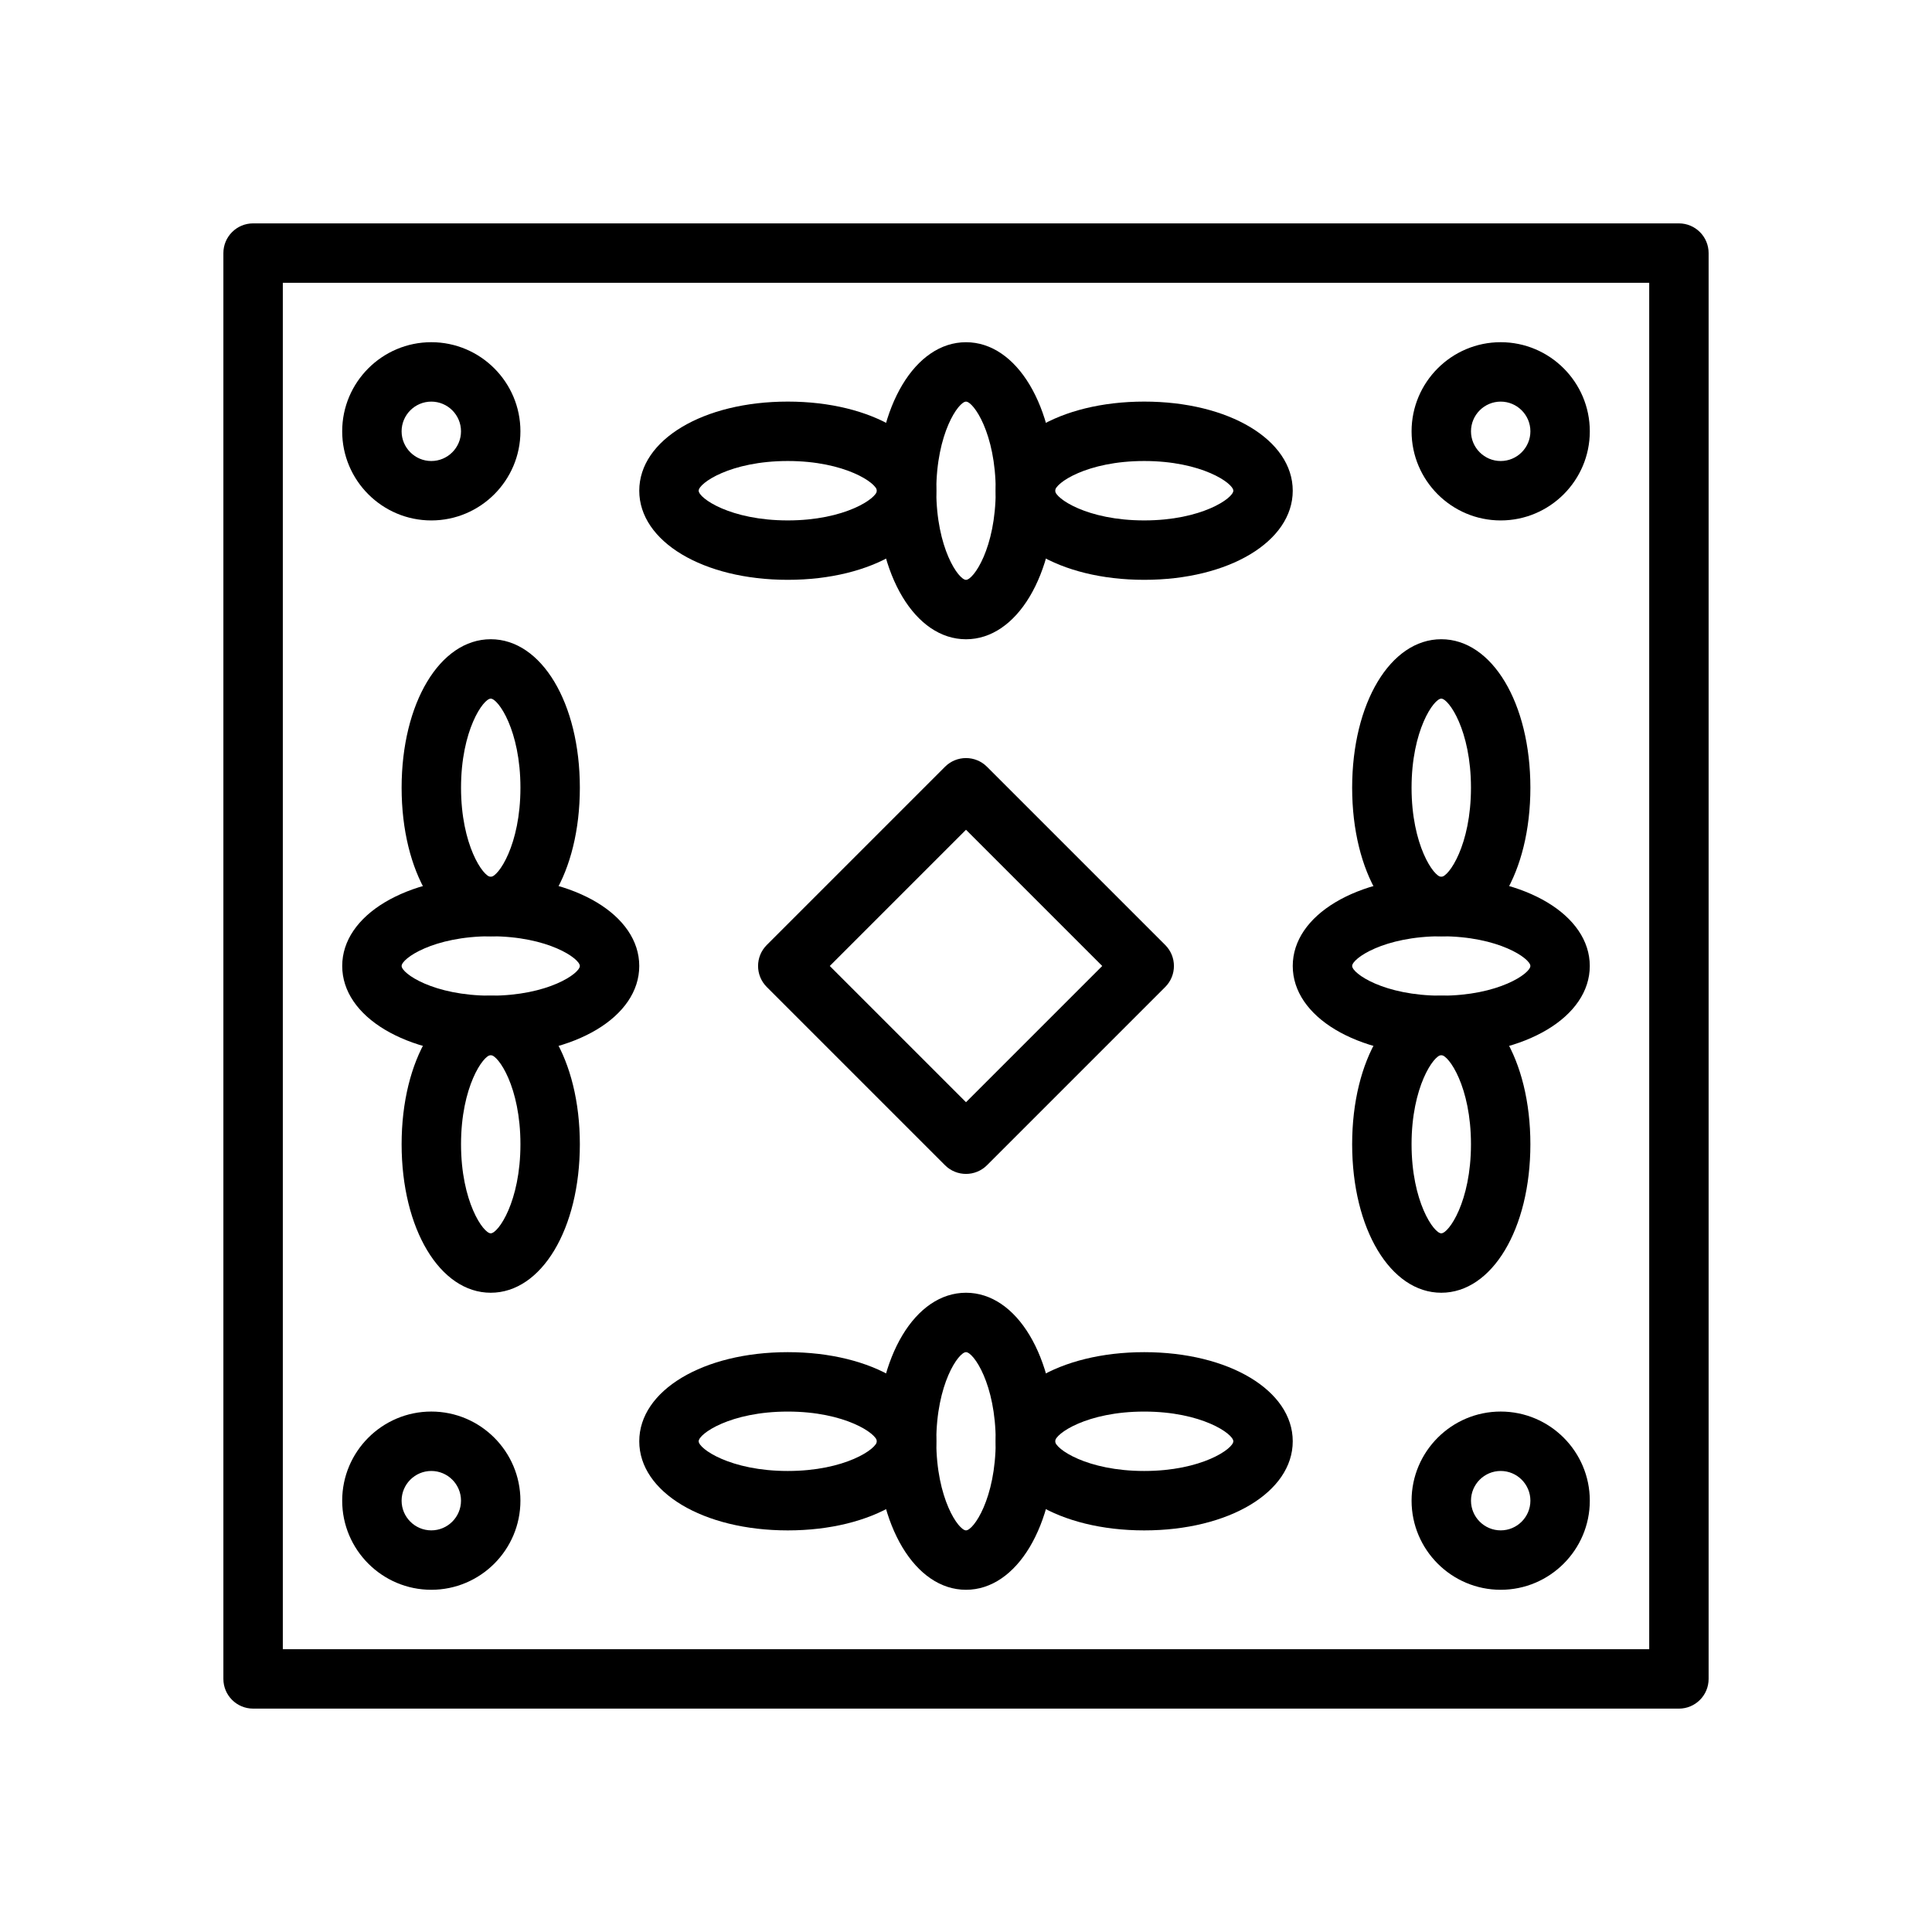
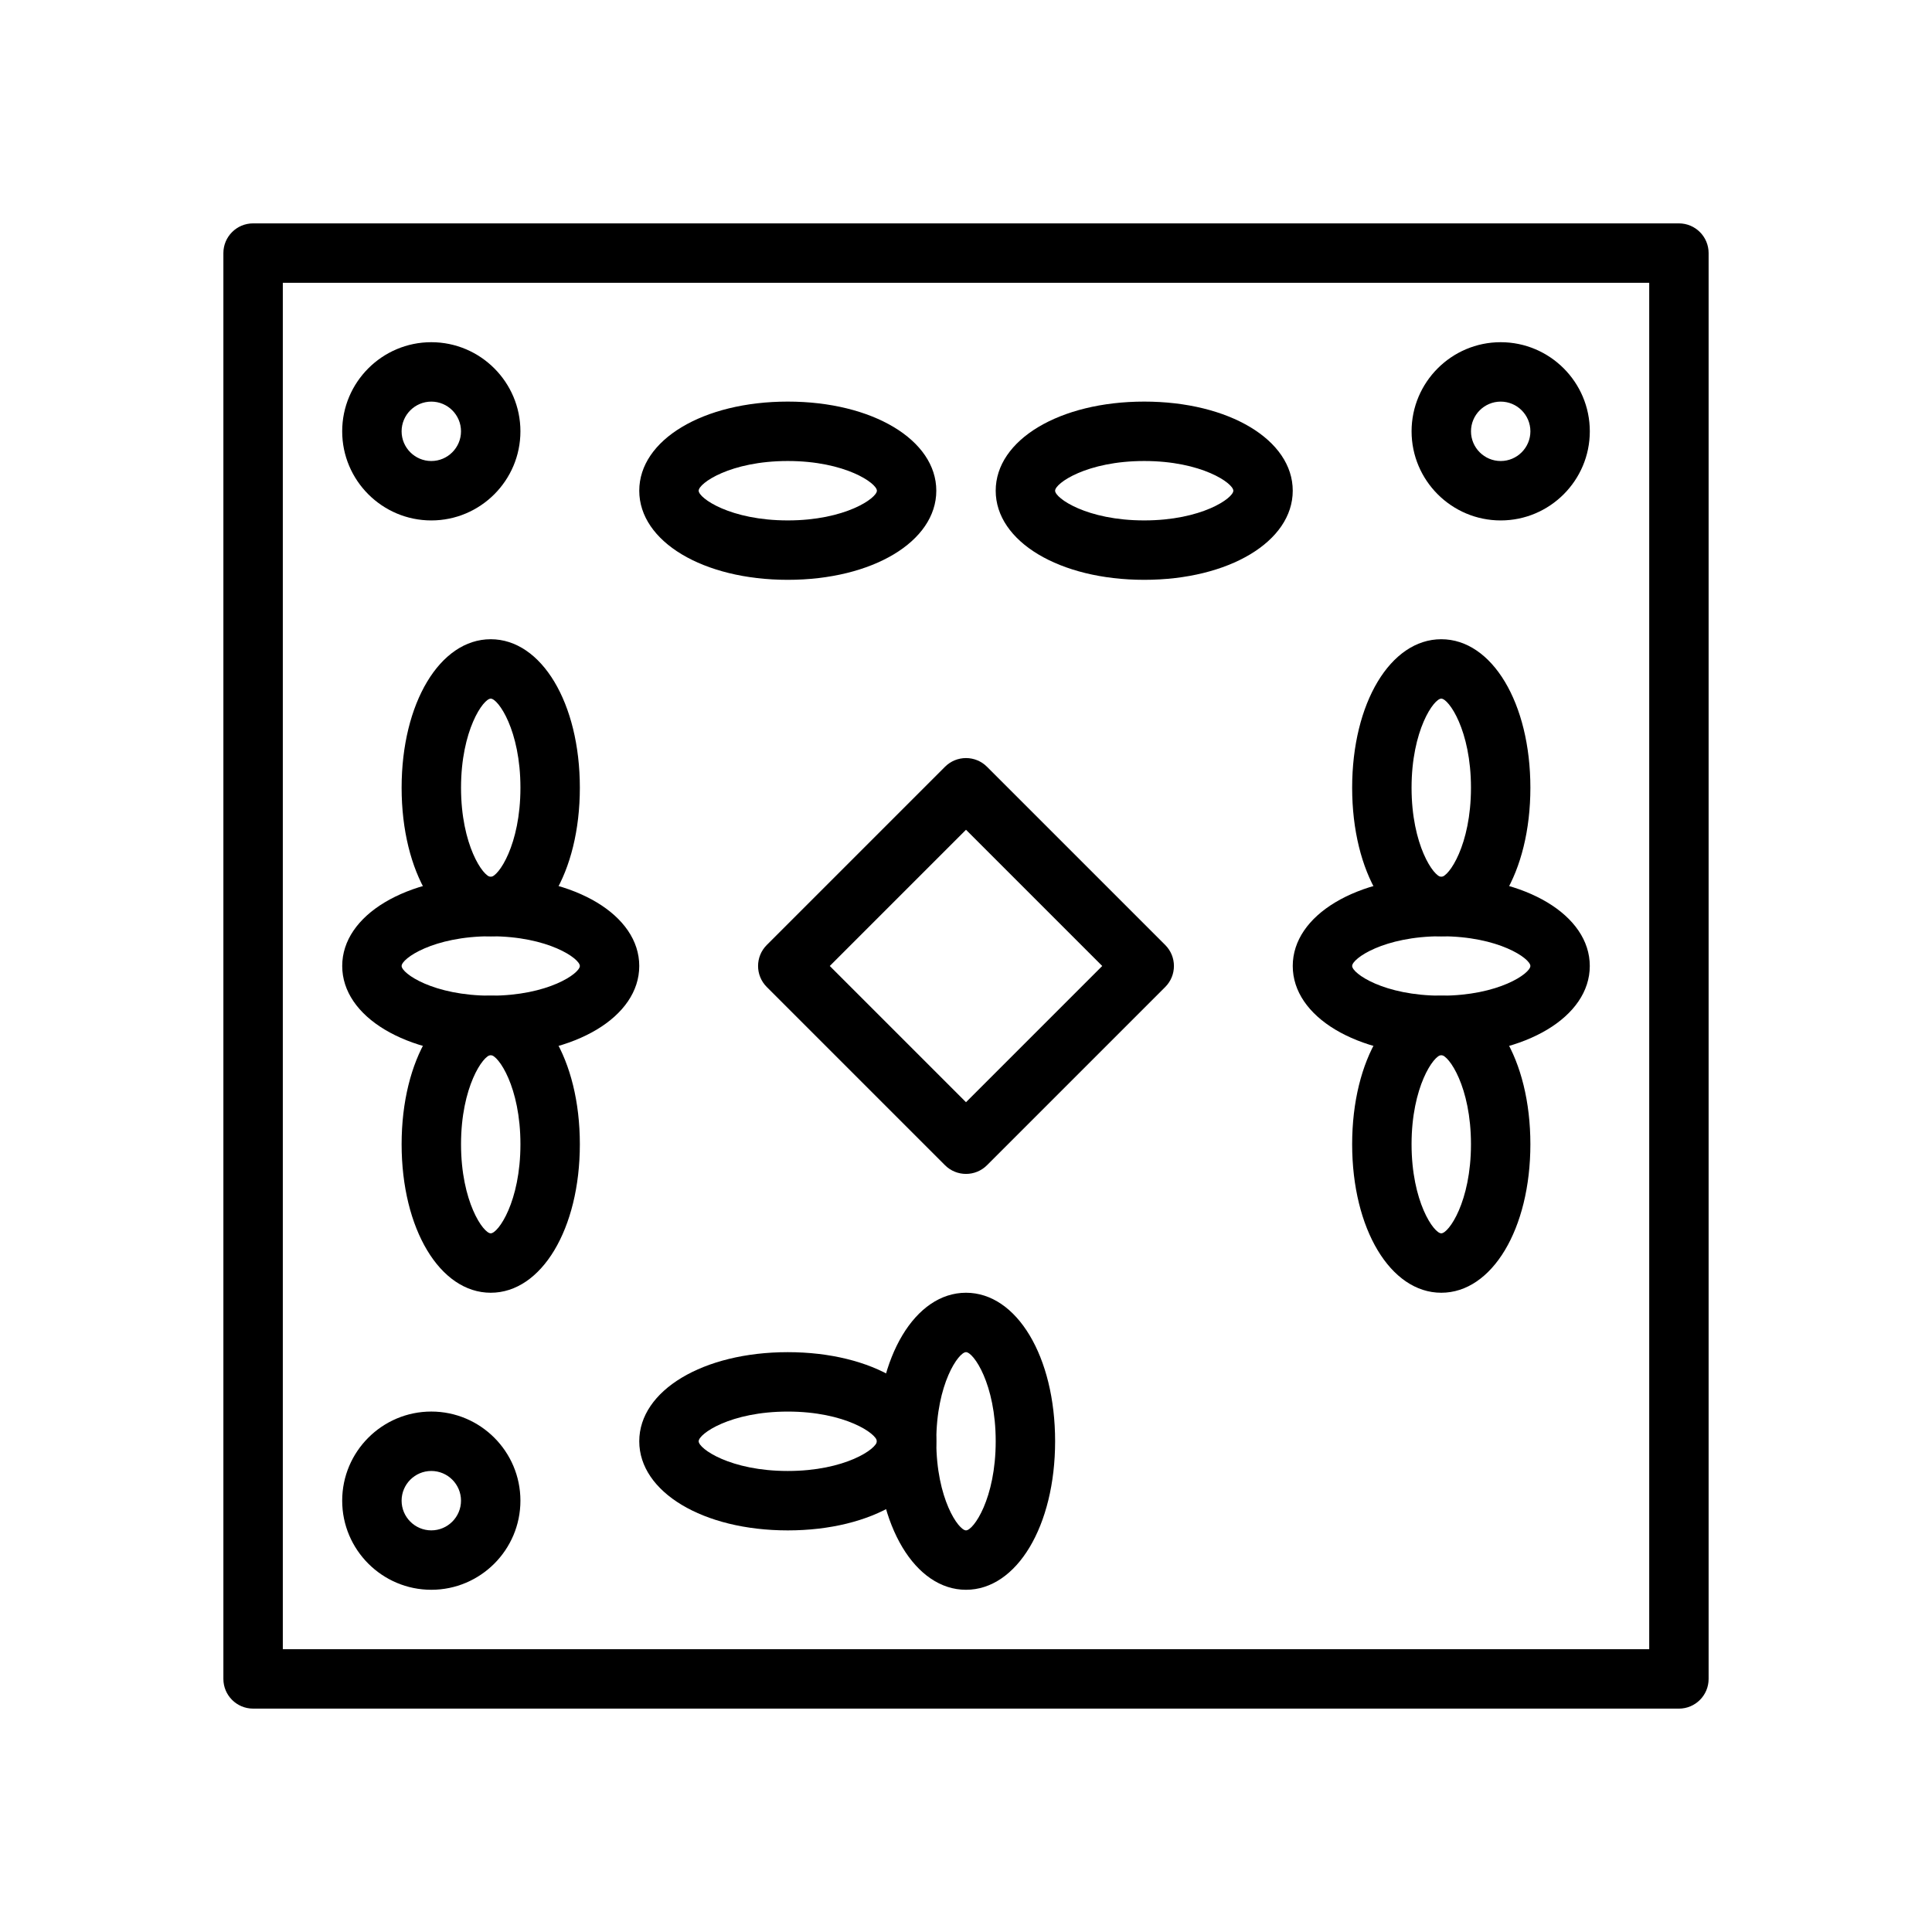
<svg xmlns="http://www.w3.org/2000/svg" fill="#000000" width="800px" height="800px" version="1.1" viewBox="144 144 512 512">
  <g>
    <path d="m588.93 596.8h-377.86c-4.344 0-7.871-3.527-7.871-7.871v-377.86c0-4.344 3.527-7.871 7.871-7.871h377.86c4.344 0 7.871 3.527 7.871 7.871v377.86c0.004 4.348-3.523 7.875-7.871 7.875zm-369.98-15.746h362.11v-362.11h-362.11z" />
    <path d="m400 455.1c-2.016 0-4.031-0.77-5.566-2.305l-47.23-47.23c-3.078-3.078-3.078-8.055 0-11.133l47.23-47.23c3.078-3.078 8.055-3.078 11.133 0l47.23 47.23c3.078 3.078 3.078 8.055 0 11.133l-47.23 47.23c-1.539 1.535-3.551 2.305-5.566 2.305zm-36.102-55.102 36.102 36.102 36.102-36.102-36.102-36.102z" />
-     <path d="m541.7 565.31c-13.02 0-23.617-10.598-23.617-23.617 0-13.02 10.598-23.617 23.617-23.617 13.02 0 23.617 10.598 23.617 23.617 0 13.02-10.598 23.617-23.617 23.617zm0-31.488c-4.336 0-7.871 3.535-7.871 7.871 0 4.336 3.535 7.871 7.871 7.871 4.336 0 7.871-3.535 7.871-7.871 0-4.336-3.535-7.871-7.871-7.871z" />
    <path d="m541.7 281.92c-13.02 0-23.617-10.598-23.617-23.617s10.598-23.617 23.617-23.617c13.02 0 23.617 10.598 23.617 23.617 0 13.023-10.598 23.617-23.617 23.617zm0-31.488c-4.336 0-7.871 3.535-7.871 7.871 0 4.336 3.535 7.871 7.871 7.871 4.336 0 7.871-3.535 7.871-7.871 0-4.336-3.535-7.871-7.871-7.871z" />
-     <path d="m400 313.41c-13.461 0-23.617-16.918-23.617-39.359s10.156-39.359 23.617-39.359 23.617 16.918 23.617 39.359c-0.004 22.441-10.156 39.359-23.617 39.359zm0-62.977c-1.961 0-7.871 8.375-7.871 23.617s5.91 23.617 7.871 23.617 7.871-8.375 7.871-23.617-5.914-23.617-7.871-23.617z" />
    <path d="m447.23 297.66c-22.441 0-39.359-10.156-39.359-23.617s16.918-23.617 39.359-23.617c22.441 0 39.359 10.156 39.359 23.617s-16.918 23.617-39.359 23.617zm0-31.488c-15.242 0-23.617 5.91-23.617 7.871s8.375 7.871 23.617 7.871c15.242 0 23.617-5.91 23.617-7.871s-8.375-7.871-23.617-7.871z" />
    <path d="m352.77 297.66c-22.441 0-39.359-10.156-39.359-23.617s16.918-23.617 39.359-23.617 39.359 10.156 39.359 23.617-16.914 23.617-39.359 23.617zm0-31.488c-15.242 0-23.617 5.91-23.617 7.871s8.375 7.871 23.617 7.871 23.617-5.91 23.617-7.871-8.375-7.871-23.617-7.871z" />
    <path d="m400 565.31c-13.461 0-23.617-16.918-23.617-39.359s10.156-39.359 23.617-39.359 23.617 16.918 23.617 39.359c-0.004 22.441-10.156 39.359-23.617 39.359zm0-62.977c-1.961 0-7.871 8.375-7.871 23.617s5.91 23.617 7.871 23.617 7.871-8.375 7.871-23.617-5.914-23.617-7.871-23.617z" />
-     <path d="m447.23 549.57c-22.441 0-39.359-10.156-39.359-23.617 0-13.461 16.918-23.617 39.359-23.617 22.441 0 39.359 10.156 39.359 23.617 0 13.461-16.918 23.617-39.359 23.617zm0-31.488c-15.242 0-23.617 5.91-23.617 7.871 0 1.961 8.375 7.871 23.617 7.871 15.242 0 23.617-5.91 23.617-7.871 0-1.957-8.375-7.871-23.617-7.871z" />
    <path d="m352.77 549.57c-22.441 0-39.359-10.156-39.359-23.617 0-13.461 16.918-23.617 39.359-23.617s39.359 10.156 39.359 23.617c0 13.461-16.914 23.617-39.359 23.617zm0-31.488c-15.242 0-23.617 5.91-23.617 7.871 0 1.961 8.375 7.871 23.617 7.871s23.617-5.91 23.617-7.871c0-1.957-8.375-7.871-23.617-7.871z" />
    <path d="m274.05 423.61c-22.441 0-39.359-10.156-39.359-23.617 0-13.461 16.918-23.617 39.359-23.617s39.359 10.156 39.359 23.617c0 13.465-16.918 23.617-39.359 23.617zm0-31.488c-15.242 0-23.617 5.91-23.617 7.871 0 1.961 8.375 7.871 23.617 7.871s23.617-5.91 23.617-7.871c0-1.957-8.379-7.871-23.617-7.871z" />
    <path d="m274.05 392.12c-13.461 0-23.617-16.918-23.617-39.359s10.156-39.359 23.617-39.359 23.617 16.918 23.617 39.359c0 22.445-10.156 39.359-23.617 39.359zm0-62.977c-1.961 0-7.871 8.375-7.871 23.617s5.91 23.617 7.871 23.617 7.871-8.375 7.871-23.617c0-15.238-5.91-23.617-7.871-23.617z" />
    <path d="m274.05 486.59c-13.461 0-23.617-16.918-23.617-39.359 0-22.441 10.156-39.359 23.617-39.359s23.617 16.918 23.617 39.359c0 22.441-10.156 39.359-23.617 39.359zm0-62.977c-1.961 0-7.871 8.375-7.871 23.617 0 15.242 5.91 23.617 7.871 23.617s7.871-8.375 7.871-23.617c0-15.238-5.91-23.617-7.871-23.617z" />
    <path d="m525.95 423.61c-22.441 0-39.359-10.156-39.359-23.617 0-13.461 16.918-23.617 39.359-23.617 22.441 0 39.359 10.156 39.359 23.617 0.004 13.465-16.914 23.617-39.359 23.617zm0-31.488c-15.242 0-23.617 5.91-23.617 7.871 0 1.961 8.375 7.871 23.617 7.871 15.242 0 23.617-5.91 23.617-7.871 0-1.957-8.375-7.871-23.617-7.871z" />
    <path d="m525.95 392.12c-13.461 0-23.617-16.918-23.617-39.359s10.156-39.359 23.617-39.359c13.461 0 23.617 16.918 23.617 39.359 0 22.445-10.156 39.359-23.617 39.359zm0-62.977c-1.961 0-7.871 8.375-7.871 23.617s5.91 23.617 7.871 23.617c1.961 0 7.871-8.375 7.871-23.617 0.004-15.238-5.91-23.617-7.871-23.617z" />
    <path d="m525.95 486.59c-13.461 0-23.617-16.918-23.617-39.359 0-22.441 10.156-39.359 23.617-39.359 13.461 0 23.617 16.918 23.617 39.359 0 22.441-10.156 39.359-23.617 39.359zm0-62.977c-1.961 0-7.871 8.375-7.871 23.617 0 15.242 5.91 23.617 7.871 23.617 1.961 0 7.871-8.375 7.871-23.617 0.004-15.238-5.91-23.617-7.871-23.617z" />
-     <path d="m258.3 565.31c-13.02 0-23.617-10.598-23.617-23.617 0-13.02 10.598-23.617 23.617-23.617s23.617 10.598 23.617 23.617c0 13.02-10.594 23.617-23.617 23.617zm0-31.488c-4.336 0-7.871 3.535-7.871 7.871 0 4.336 3.535 7.871 7.871 7.871 4.336 0 7.871-3.535 7.871-7.871 0.004-4.336-3.531-7.871-7.871-7.871z" />
+     <path d="m258.3 565.31c-13.02 0-23.617-10.598-23.617-23.617 0-13.02 10.598-23.617 23.617-23.617s23.617 10.598 23.617 23.617c0 13.02-10.594 23.617-23.617 23.617m0-31.488c-4.336 0-7.871 3.535-7.871 7.871 0 4.336 3.535 7.871 7.871 7.871 4.336 0 7.871-3.535 7.871-7.871 0.004-4.336-3.531-7.871-7.871-7.871z" />
    <path d="m258.3 281.92c-13.02 0-23.617-10.598-23.617-23.617s10.598-23.617 23.617-23.617 23.617 10.598 23.617 23.617c0 13.023-10.594 23.617-23.617 23.617zm0-31.488c-4.336 0-7.871 3.535-7.871 7.871 0 4.336 3.535 7.871 7.871 7.871 4.336 0 7.871-3.535 7.871-7.871 0.004-4.336-3.531-7.871-7.871-7.871z" />
  </g>
</svg>